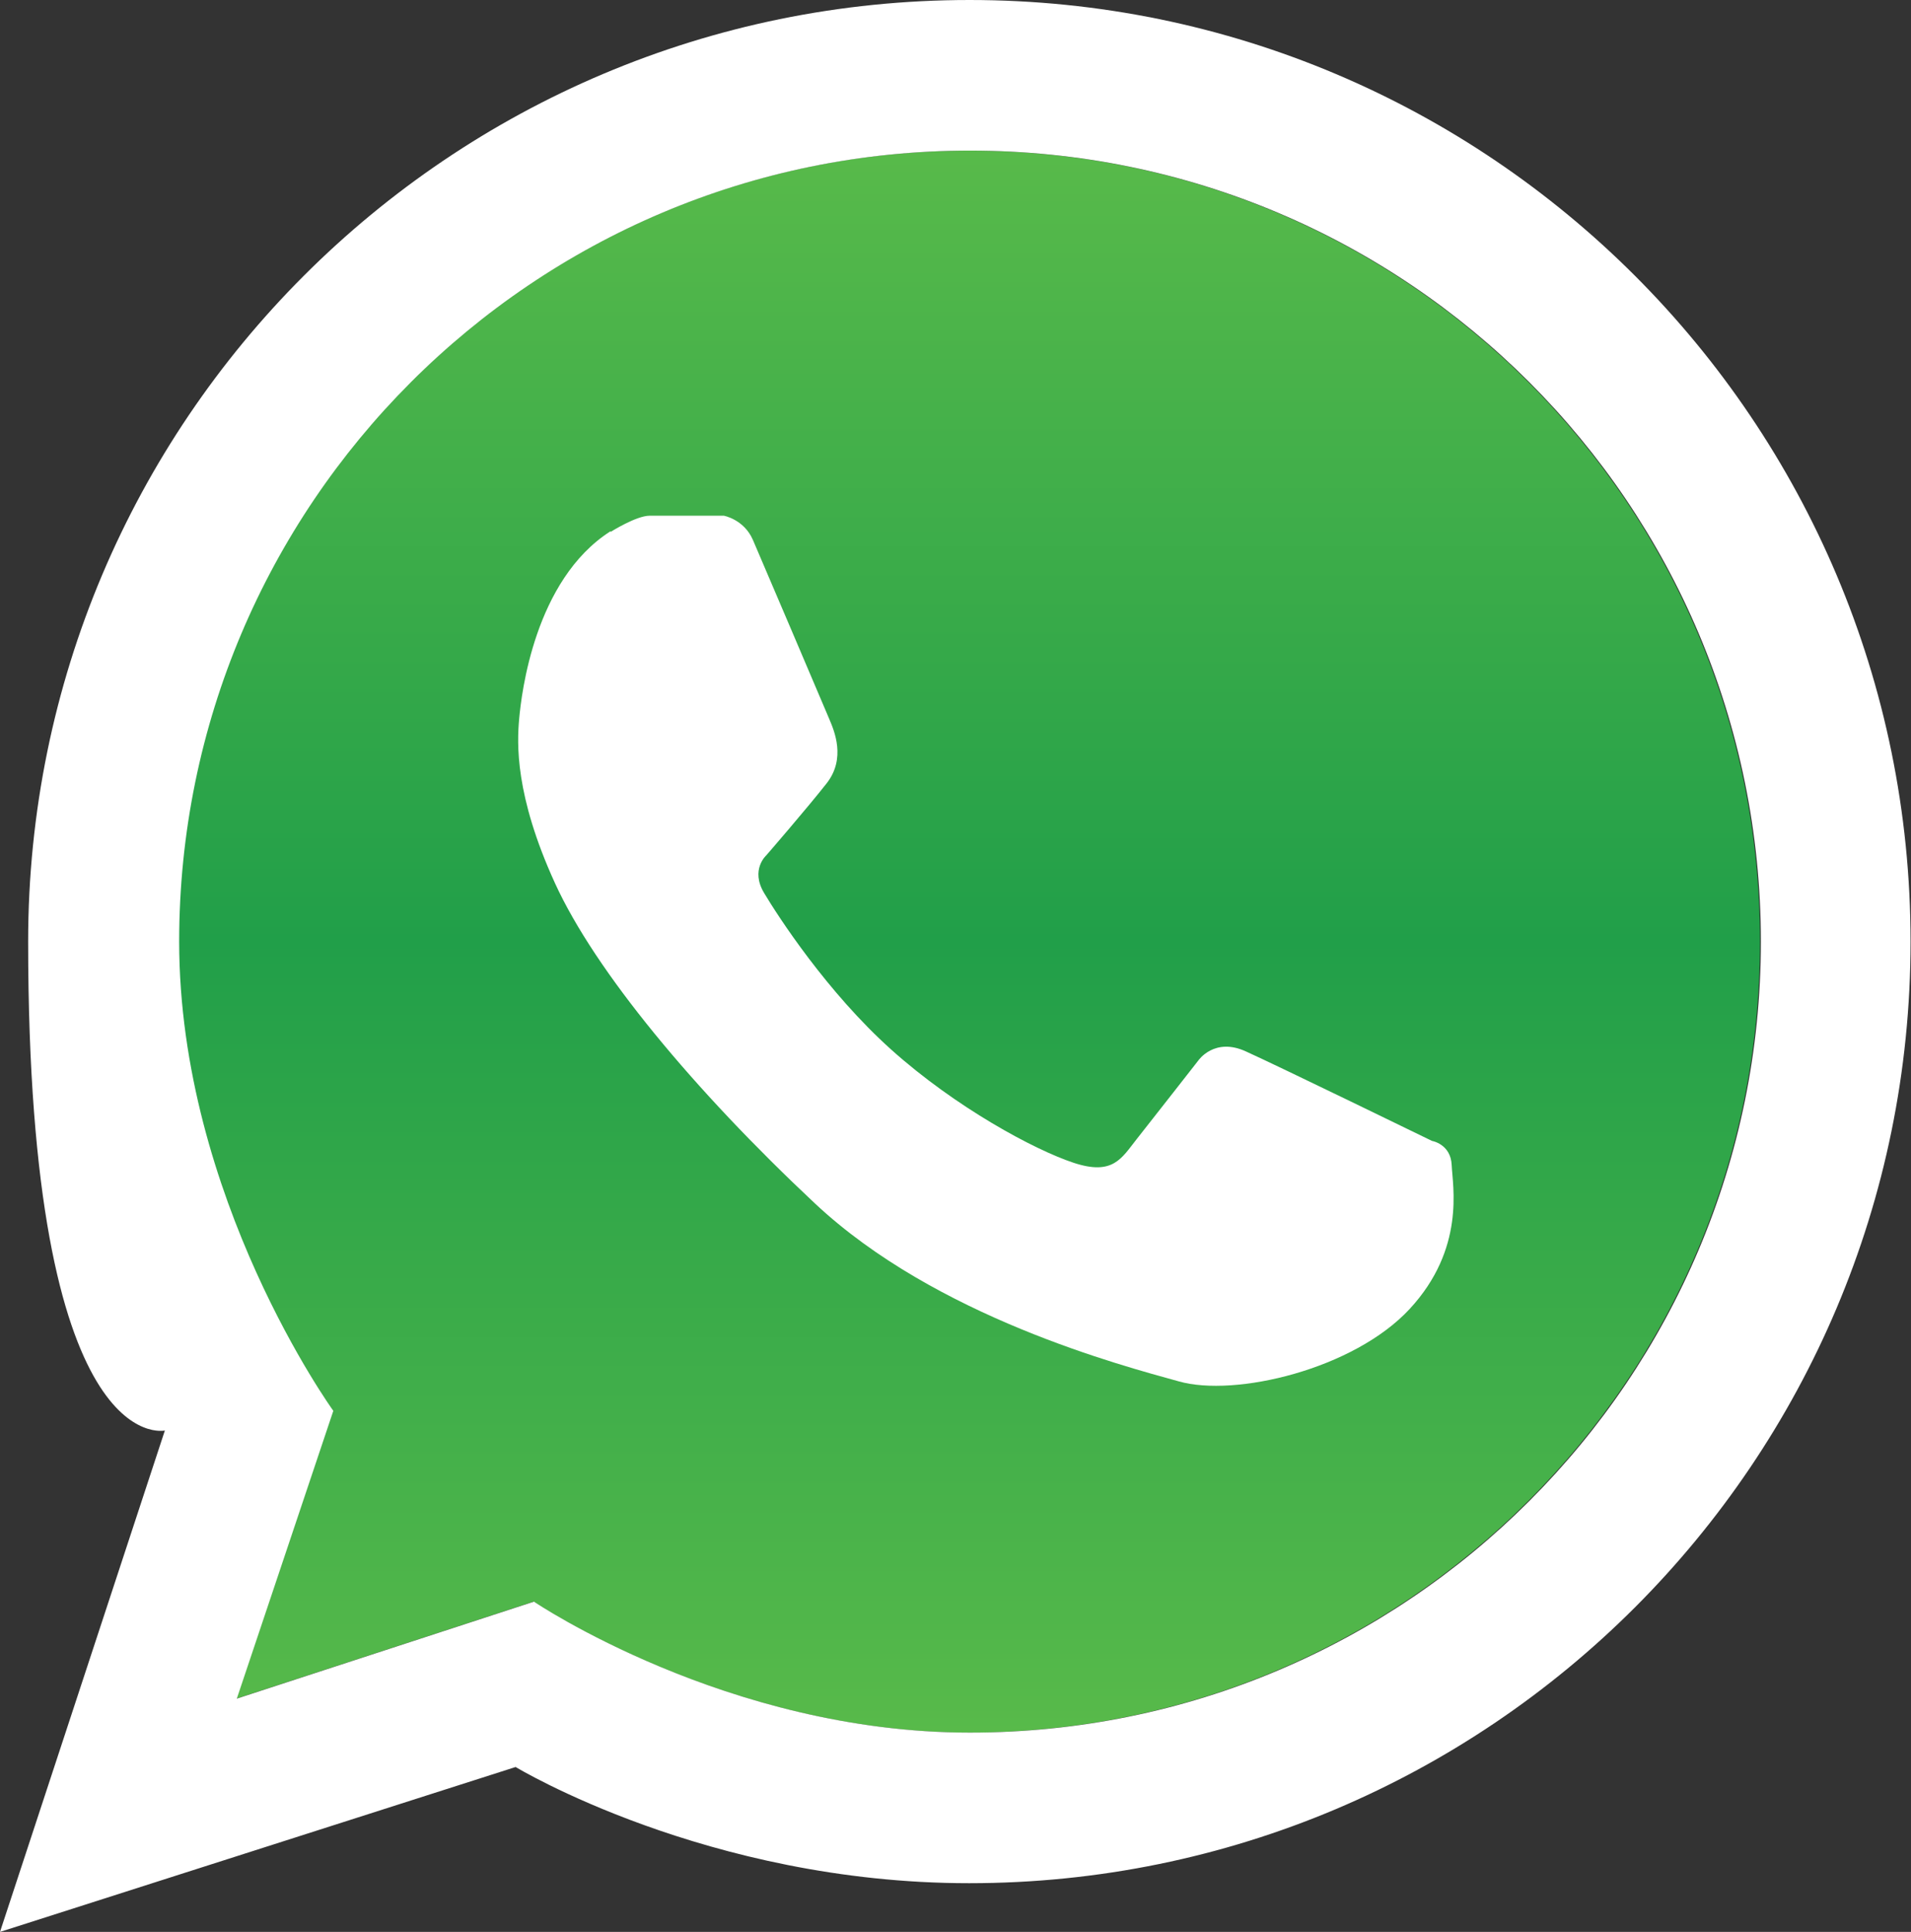
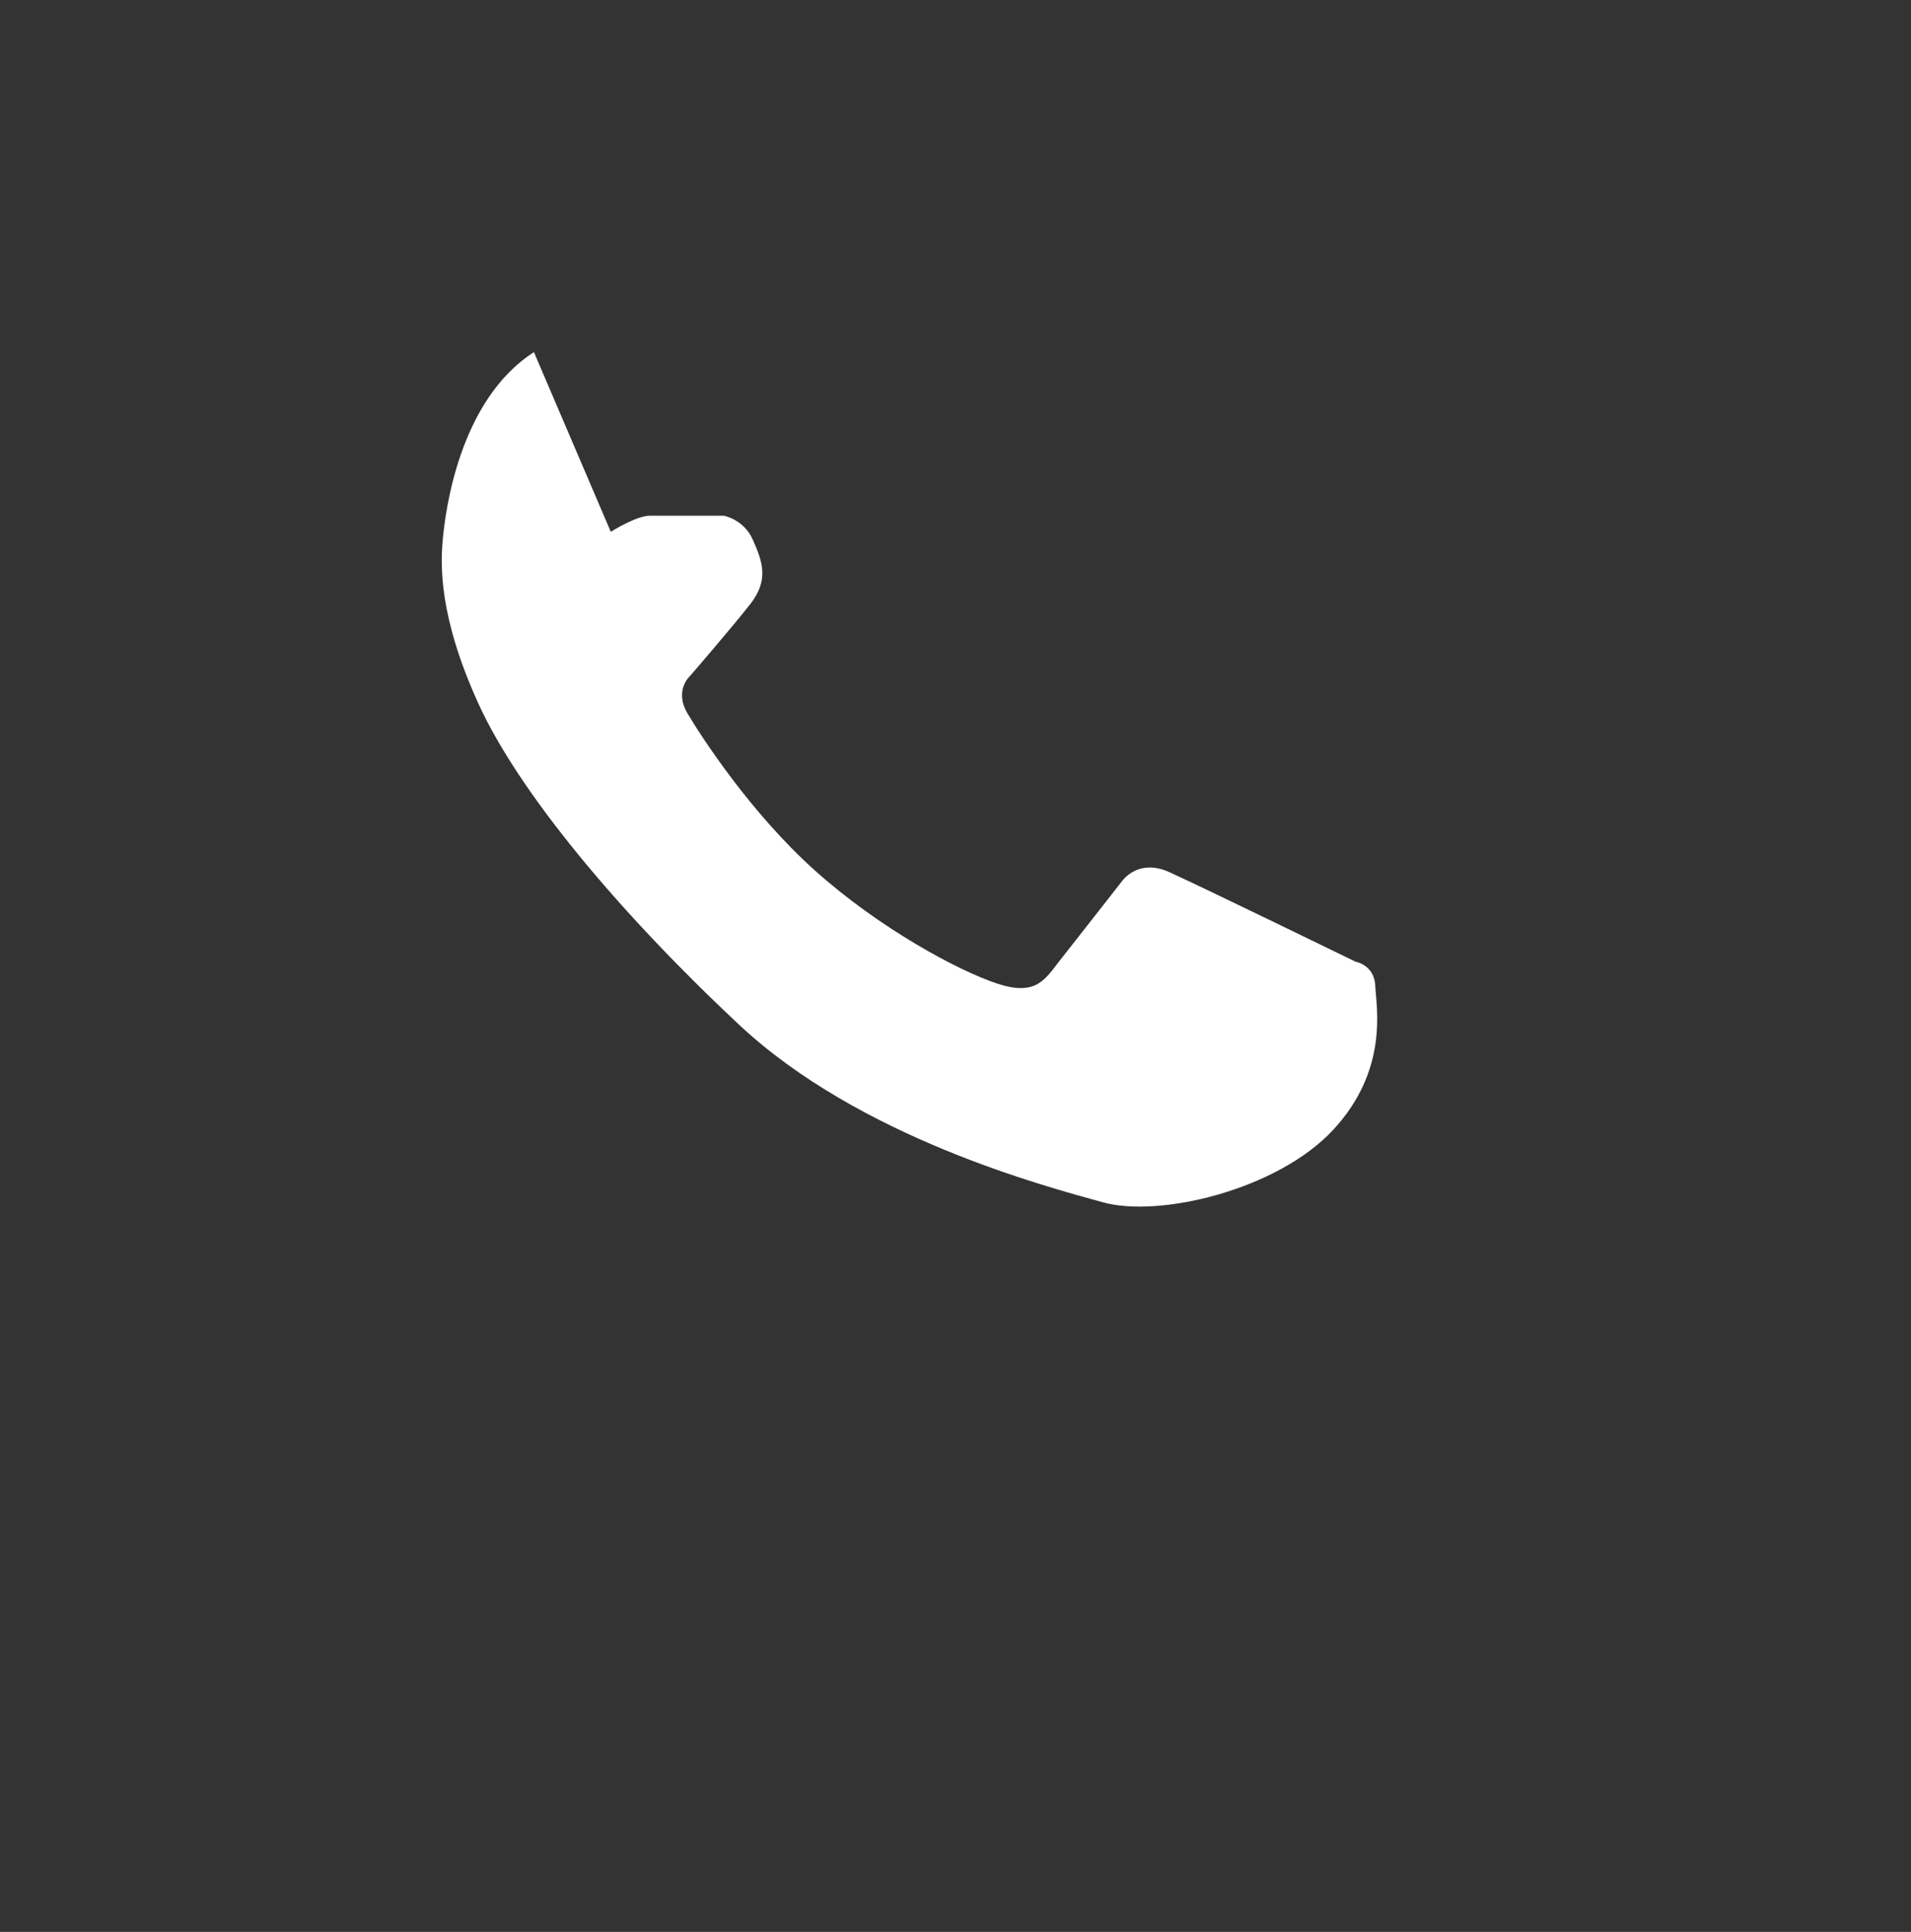
<svg xmlns="http://www.w3.org/2000/svg" id="Capa_1" version="1.1" viewBox="0 0 427.7 432.3">
  <rect x="0" y="0" width="427.7" height="432.3" fill="#333333" stroke="none" />
  <defs>
    <style>
      .st0 {
        fill: url(#linear-gradient);
      }

      .st1 {
        fill: #fff;
      }
    </style>
    <linearGradient id="linear-gradient" x1="217" y1="387.7" x2="217" y2="33.7" gradientUnits="userSpaceOnUse">
      <stop offset="0" stop-color="#58ba4a" />
      <stop offset=".5" stop-color="#219f49" />
      <stop offset="1" stop-color="#58ba4a" />
    </linearGradient>
  </defs>
-   <path class="st0" d="M217,33.7c-97.7,0-177,79.2-177,177s34.5,105,34.5,105l-21.6,64.4,66.5-21.7s43.4,29.3,97.5,29.3c97.7,0,177-79.2,177-177S314.7,33.7,217,33.7Z" />
-   <path class="st1" d="M217,0C100.6,0,6.3,94.3,6.3,210.7s30.6,109.4,30.6,109.4L0,432.3l115.4-36.9s42.9,26,101.5,26c116.4,0,210.7-94.3,210.7-210.7S333.3,0,217,0ZM217,387.7c-54.2,0-97.5-29.3-97.5-29.3l-66.5,21.7,21.6-64.4s-34.5-47.7-34.5-105c0-97.7,79.2-177,177-177s177,79.2,177,177-79.2,177-177,177Z" />
-   <path class="st1" d="M136.7,119s5.7-3.6,8.7-3.6h16.6s4.5.8,6.5,5.4c2,4.6,16,37.5,17.1,40.1s3.8,8.8-.6,14.4c-4.4,5.6-13.5,16.1-13.5,16.1,0,0-3.6,3.2-.5,8.4,3.1,5.2,14.1,22.2,28.5,35.1,14.4,12.9,32,22.4,40.8,25.3,8.8,2.9,10.7-1,14.1-5.3,3.4-4.3,13.8-17.6,13.8-17.6,0,0,3.6-5.3,10.7-2,7.1,3.2,41.6,20,41.6,20,0,0,4.2.7,4.4,5.4.2,4.7,3.1,18.7-9.4,32.2-12.5,13.5-39.1,19.8-51.7,16.2-12.6-3.5-54.3-14.4-81.4-39.8s-49.2-52-58.2-71.7c-9-19.7-8.5-31.3-8-36.8s3.4-31,20.4-41.9Z" />
+   <path class="st1" d="M136.7,119s5.7-3.6,8.7-3.6h16.6s4.5.8,6.5,5.4s3.8,8.8-.6,14.4c-4.4,5.6-13.5,16.1-13.5,16.1,0,0-3.6,3.2-.5,8.4,3.1,5.2,14.1,22.2,28.5,35.1,14.4,12.9,32,22.4,40.8,25.3,8.8,2.9,10.7-1,14.1-5.3,3.4-4.3,13.8-17.6,13.8-17.6,0,0,3.6-5.3,10.7-2,7.1,3.2,41.6,20,41.6,20,0,0,4.2.7,4.4,5.4.2,4.7,3.1,18.7-9.4,32.2-12.5,13.5-39.1,19.8-51.7,16.2-12.6-3.5-54.3-14.4-81.4-39.8s-49.2-52-58.2-71.7c-9-19.7-8.5-31.3-8-36.8s3.4-31,20.4-41.9Z" />
</svg>